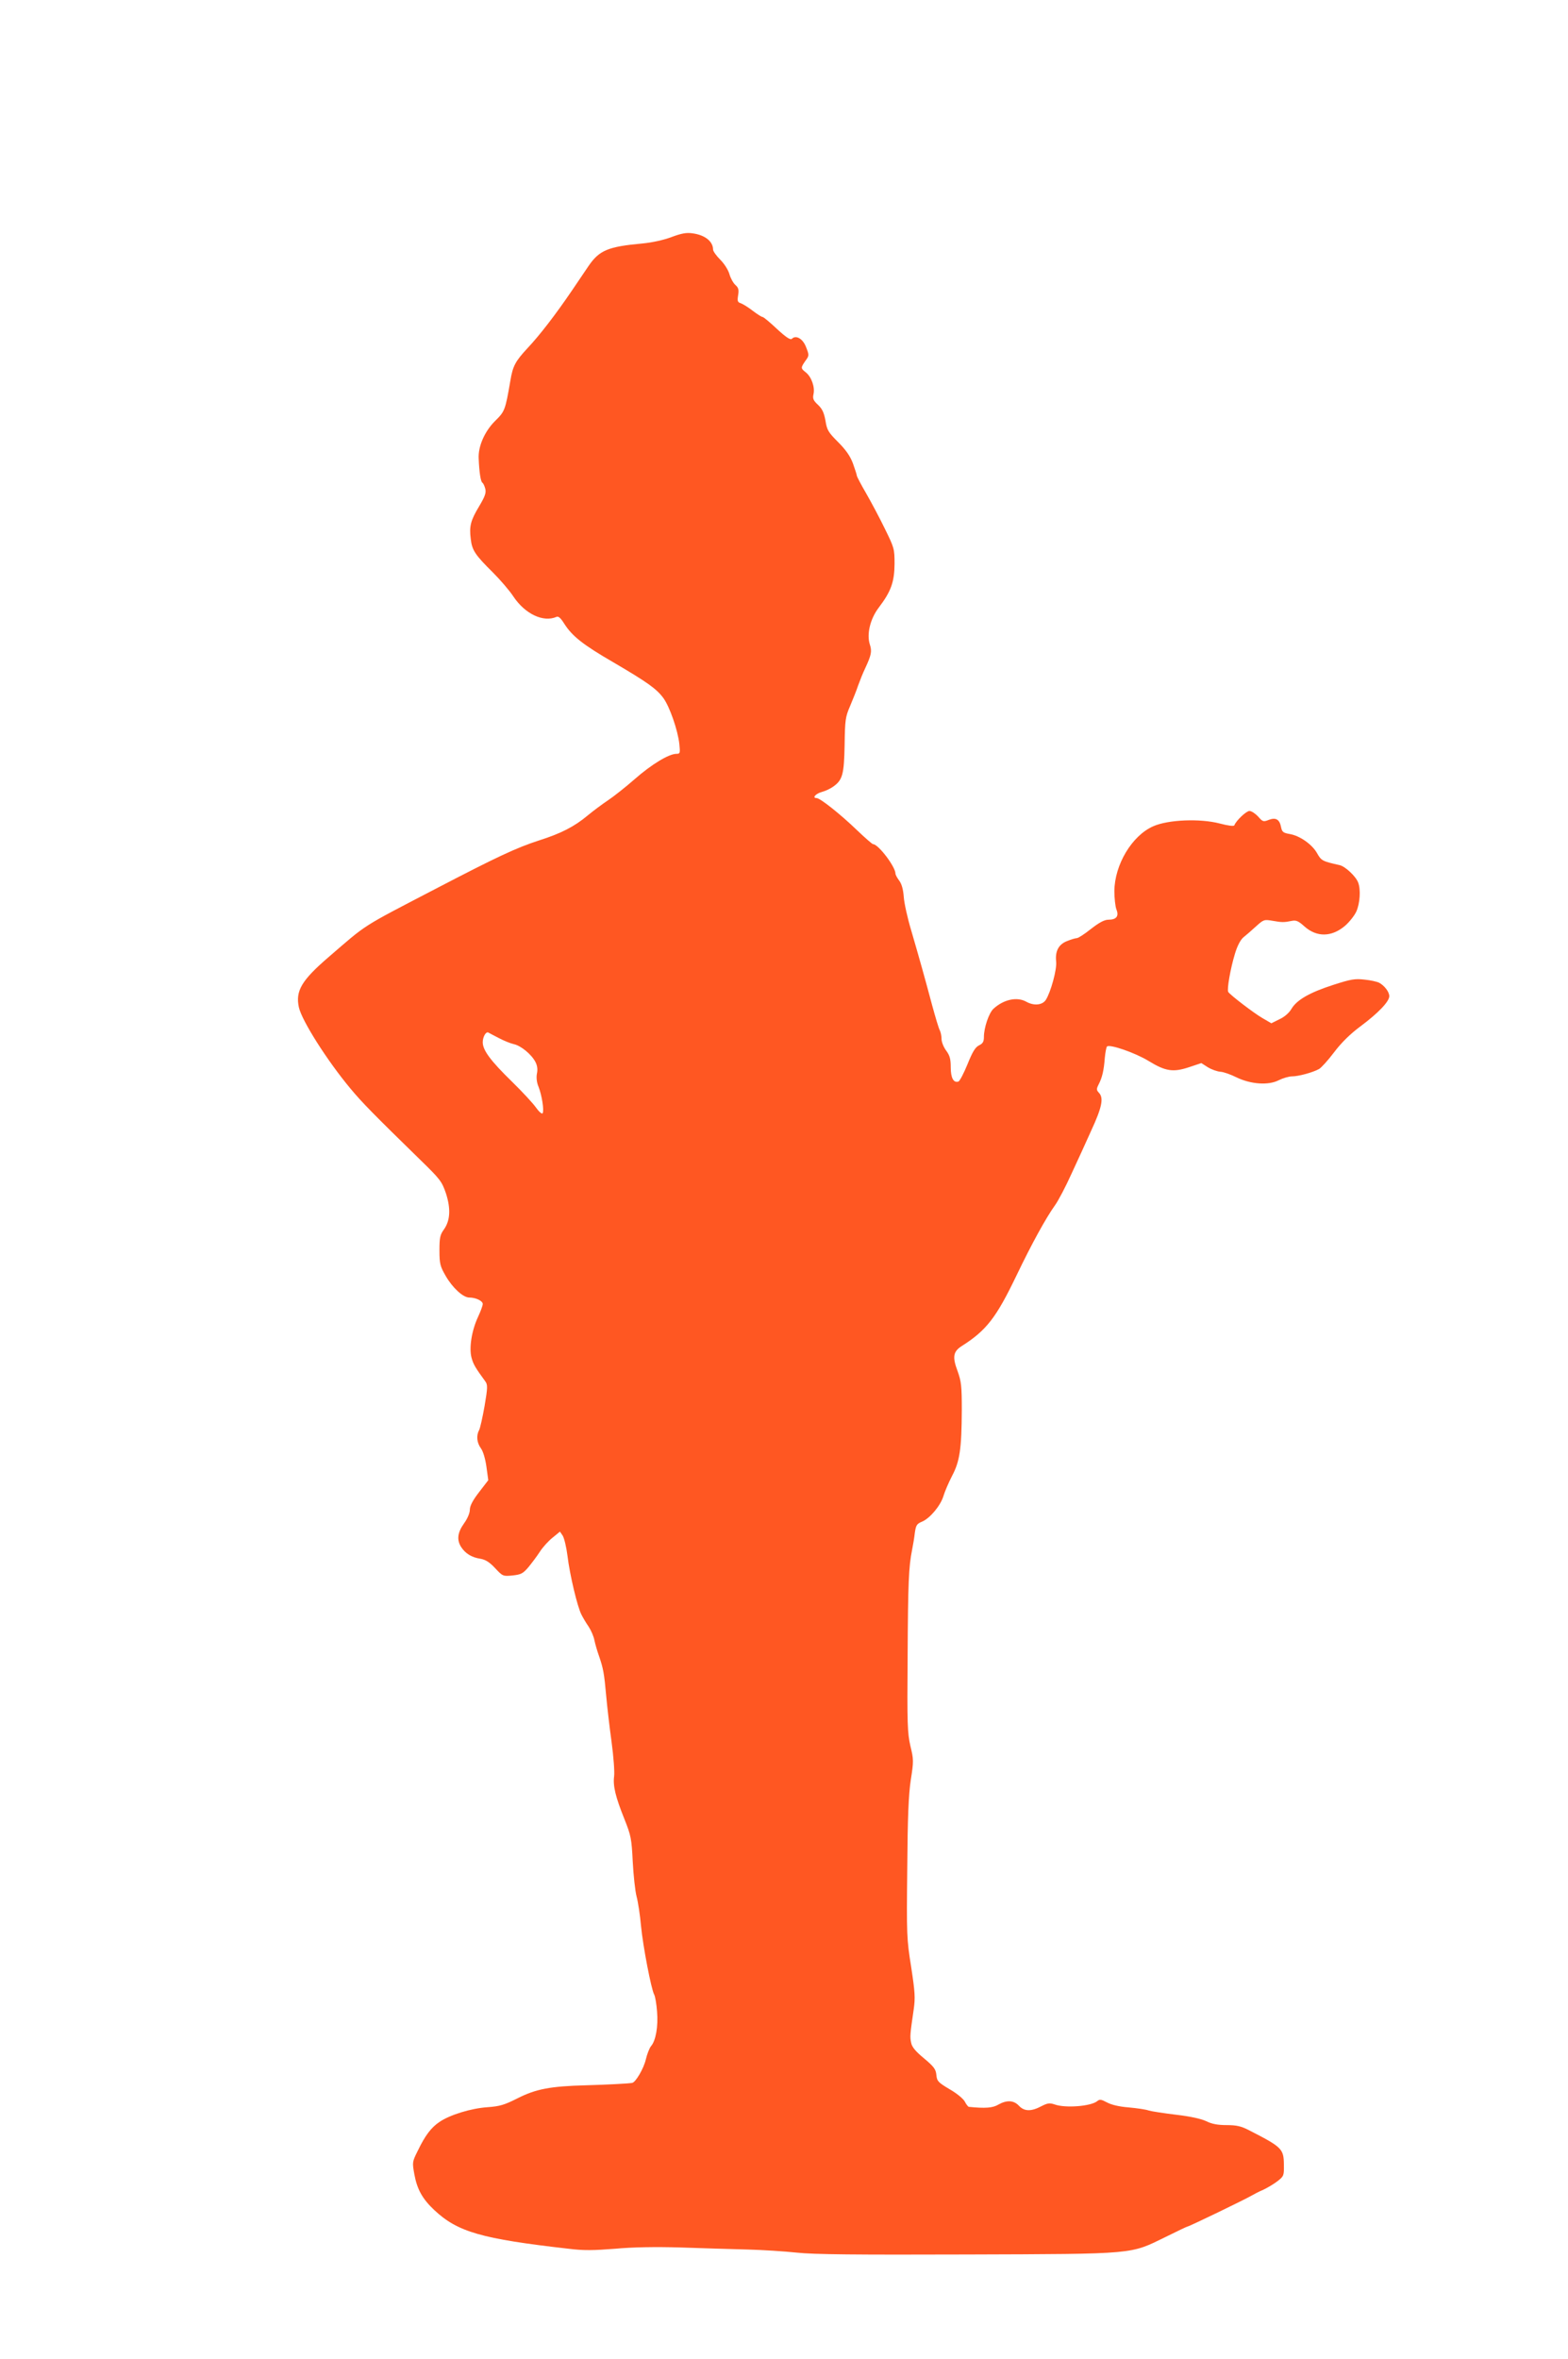
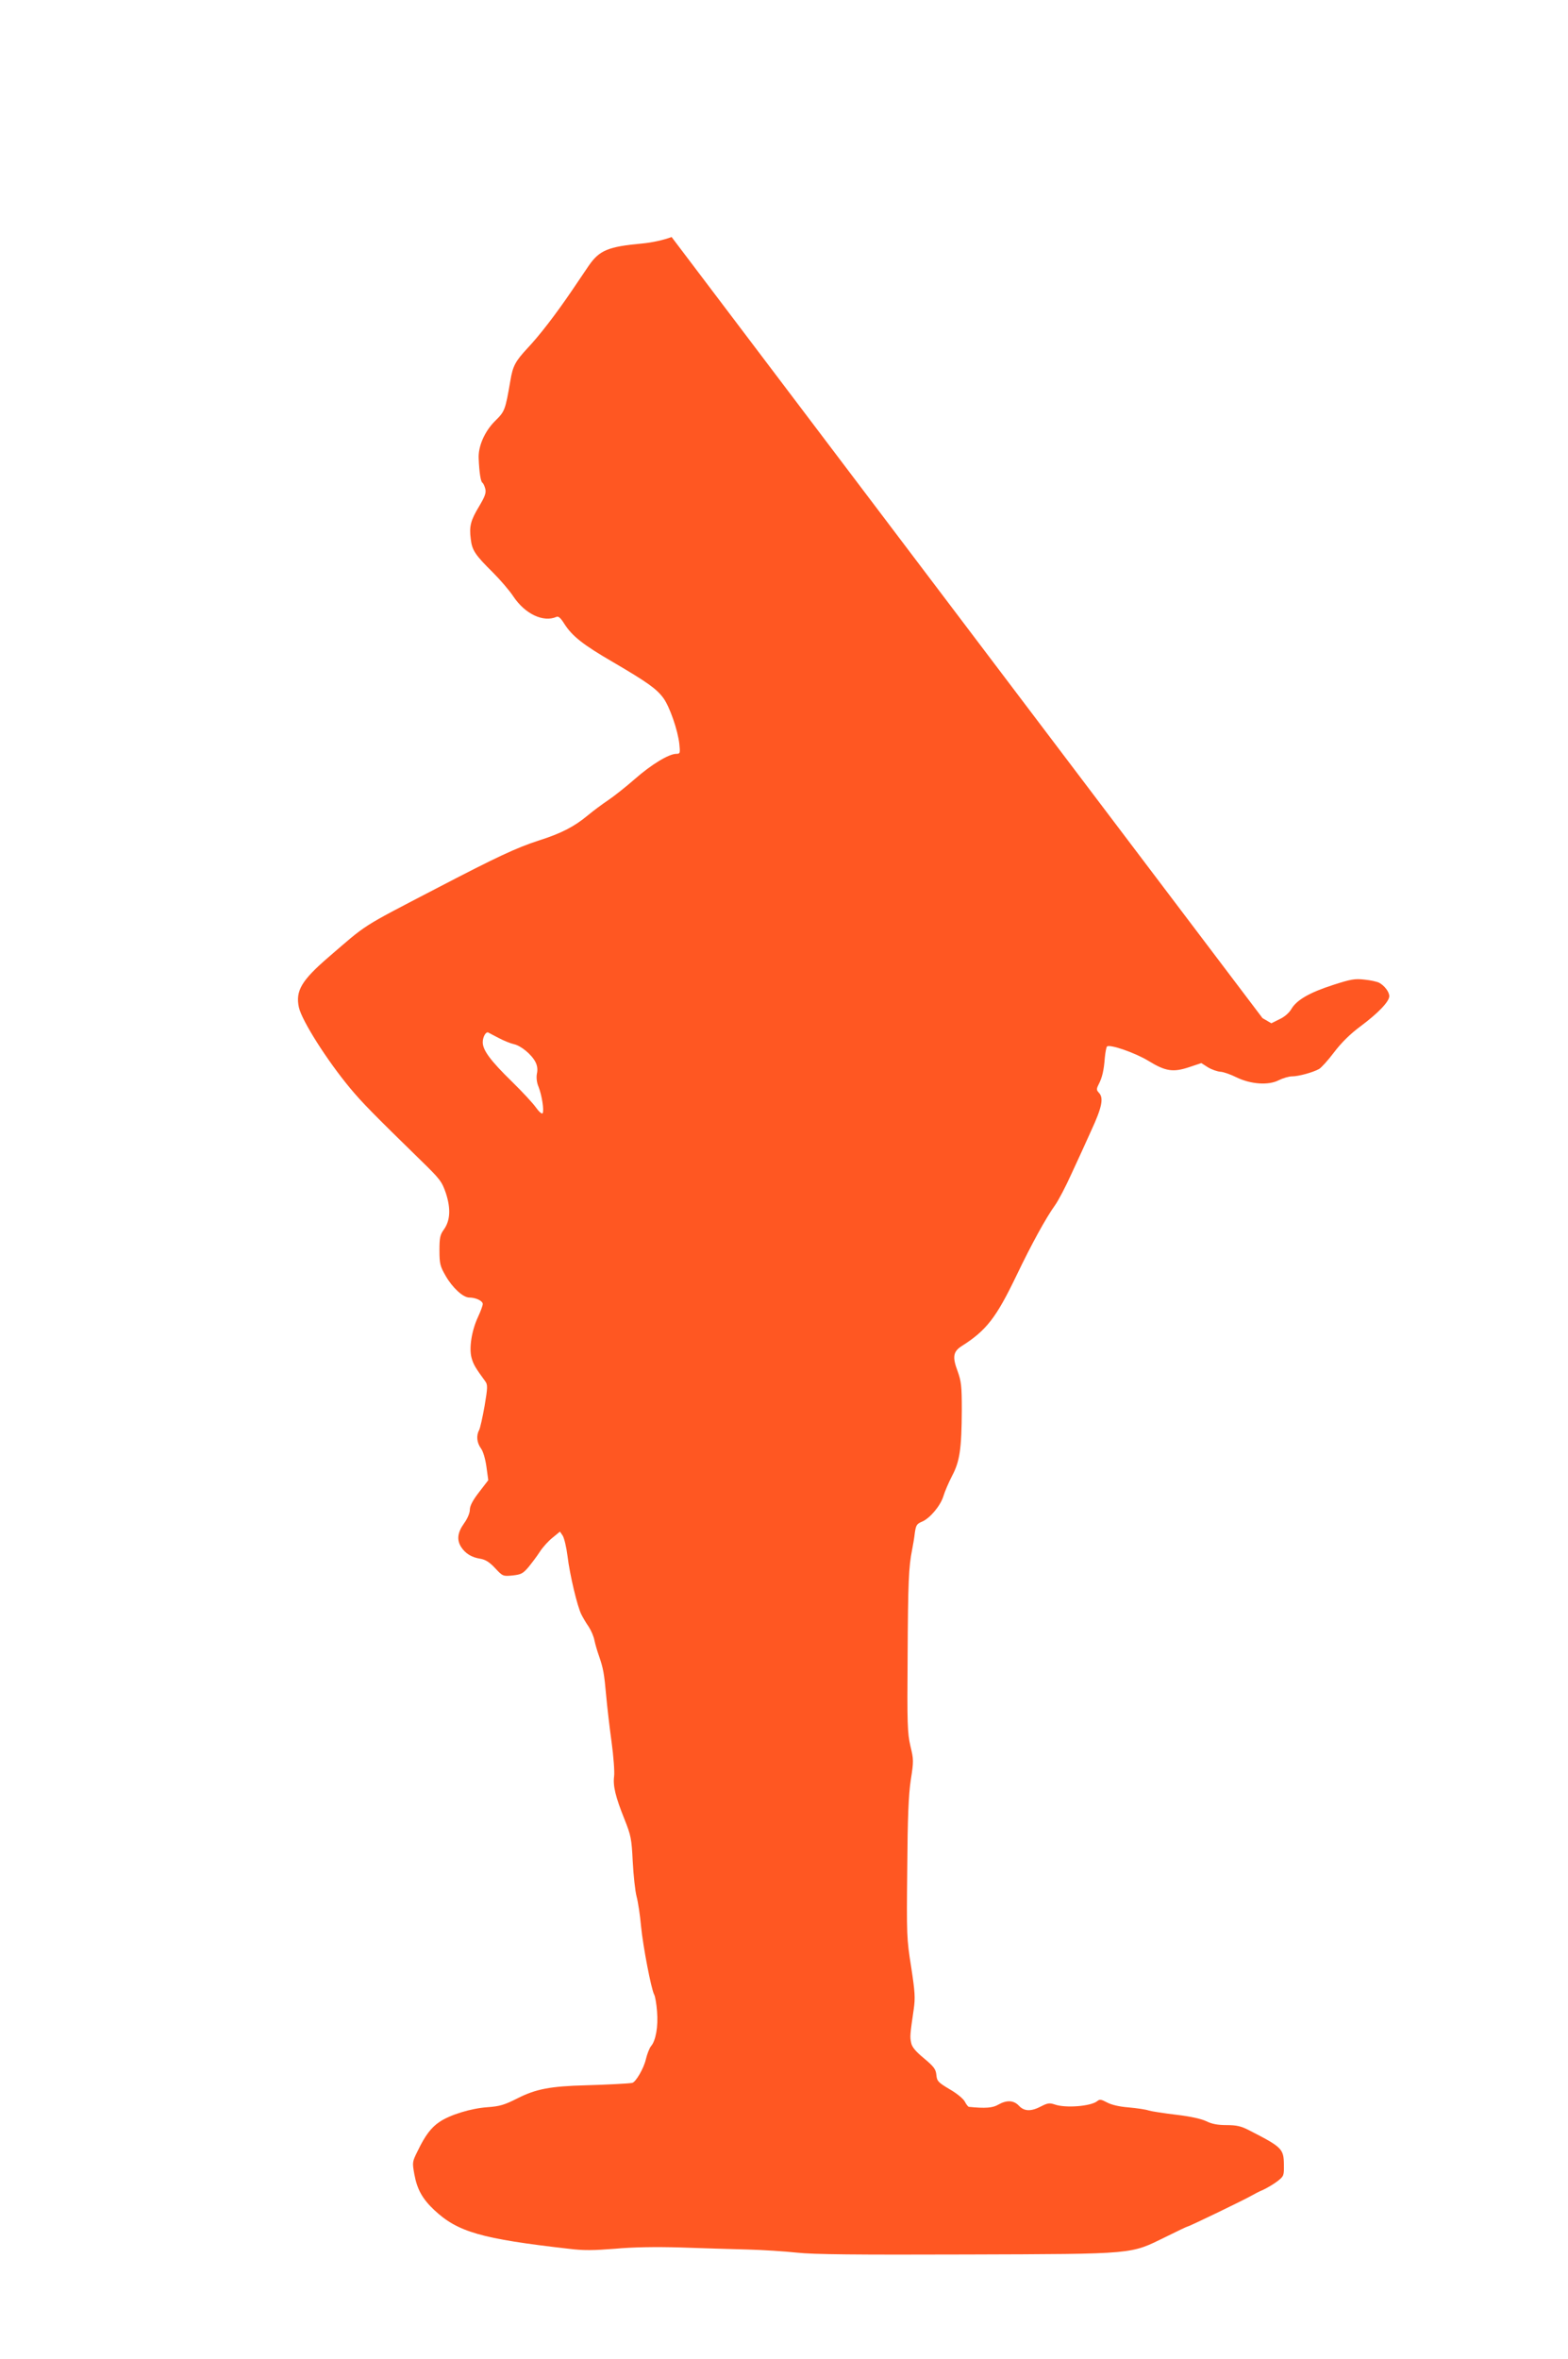
<svg xmlns="http://www.w3.org/2000/svg" version="1.0" width="851pt" height="1280pt" viewBox="0 0 851 1280" preserveAspectRatio="xMidYMid meet">
  <g transform="translate(0,1280) scale(0.1,-0.1)" fill="#ff5722" stroke="none">
-     <path d="M3645 11514 c-42 -16 -105 -30 -158 -35 -187 -17 -234 -37 -292 -121 -20 -29 -60 -89 -90 -133 -89 -131 -176 -244 -242 -314 -66 -71 -80 -97 -93 -176 -28 -162 -30 -167 -84 -220 -56 -56 -92 -138 -88 -204 3 -75 11 -124 20 -130 5 -3 12 -18 16 -34 5 -21 -2 -41 -33 -93 -47 -78 -55 -109 -46 -179 7 -61 24 -86 121 -182 39 -39 89 -97 110 -129 64 -96 163 -142 234 -111 11 5 23 -6 43 -38 43 -67 101 -113 265 -208 186 -109 235 -144 272 -194 34 -46 79 -175 87 -250 5 -49 4 -53 -16 -53 -41 0 -136 -58 -226 -137 -49 -43 -115 -95 -145 -115 -30 -20 -80 -57 -110 -82 -73 -61 -145 -98 -265 -136 -123 -40 -226 -88 -560 -262 -415 -216 -368 -187 -583 -372 -145 -125 -179 -182 -160 -271 16 -73 154 -290 279 -440 64 -77 124 -138 380 -388 108 -105 117 -117 139 -181 27 -83 24 -148 -11 -197 -21 -29 -24 -45 -24 -114 0 -72 4 -86 34 -138 37 -64 94 -117 128 -117 35 0 73 -18 73 -35 0 -9 -12 -41 -26 -71 -34 -73 -49 -167 -35 -220 10 -37 21 -55 75 -129 13 -18 13 -33 -4 -133 -11 -62 -24 -121 -30 -132 -16 -29 -12 -68 10 -98 12 -16 24 -57 30 -100 l10 -73 -50 -65 c-35 -45 -50 -75 -50 -95 0 -18 -13 -49 -32 -75 -35 -49 -40 -89 -15 -128 23 -35 57 -56 103 -63 29 -5 50 -18 81 -51 41 -44 43 -45 94 -40 46 5 57 10 86 44 18 22 47 60 63 85 16 25 48 60 70 77 l39 32 15 -22 c8 -13 20 -62 26 -110 12 -101 54 -278 76 -319 8 -16 25 -45 39 -65 13 -20 27 -52 31 -73 4 -20 15 -58 25 -86 23 -67 28 -93 39 -216 5 -57 18 -169 29 -249 11 -80 17 -164 14 -187 -7 -52 7 -111 56 -233 35 -88 39 -105 45 -230 4 -74 13 -160 21 -190 8 -30 19 -102 24 -160 11 -112 55 -340 71 -371 6 -10 13 -52 16 -93 7 -80 -7 -159 -33 -188 -8 -10 -21 -42 -28 -72 -11 -48 -55 -124 -74 -127 -21 -4 -144 -10 -251 -13 -192 -5 -271 -20 -370 -70 -73 -37 -97 -44 -165 -49 -88 -6 -203 -41 -260 -80 -45 -30 -78 -74 -117 -155 -31 -62 -31 -63 -19 -130 15 -81 44 -133 108 -193 127 -119 255 -156 730 -210 80 -10 135 -9 250 0 96 9 221 11 358 7 116 -4 278 -9 360 -11 83 -2 204 -10 270 -17 90 -10 319 -12 925 -10 925 3 881 0 1078 96 62 31 115 56 118 56 8 0 310 146 344 166 14 8 44 24 68 34 23 11 58 32 77 47 33 26 34 30 33 90 -1 85 -11 94 -193 187 -39 20 -65 26 -118 26 -48 0 -80 6 -110 21 -27 13 -86 26 -162 35 -66 8 -133 18 -150 23 -16 6 -66 13 -110 17 -51 4 -93 14 -117 27 -32 17 -40 18 -53 7 -34 -28 -173 -39 -231 -18 -27 9 -38 8 -73 -10 -55 -29 -92 -28 -121 3 -28 30 -66 32 -112 6 -30 -18 -71 -21 -160 -12 -4 1 -14 13 -22 29 -8 15 -44 45 -83 67 -62 37 -68 44 -71 77 -3 31 -13 45 -67 90 -46 38 -66 62 -70 85 -7 33 -6 44 14 181 9 63 7 94 -14 231 -24 150 -25 174 -21 532 2 283 7 400 19 481 16 102 16 111 -2 185 -16 70 -18 118 -15 487 2 403 6 486 24 576 5 25 12 66 15 93 6 41 10 49 39 61 43 18 100 86 116 138 7 24 28 73 47 110 42 79 52 147 53 359 0 130 -3 154 -23 210 -29 77 -24 106 23 136 134 85 187 154 297 383 82 171 159 311 209 381 18 25 58 101 89 170 32 68 80 174 107 234 58 125 69 177 43 205 -15 16 -15 21 -2 47 19 37 28 75 33 143 3 30 8 58 12 62 14 14 153 -34 225 -78 93 -57 134 -63 221 -34 l66 22 36 -23 c20 -12 51 -23 68 -24 17 -1 56 -15 86 -30 78 -38 174 -45 230 -16 22 11 55 21 73 21 34 0 112 21 146 40 11 6 48 46 81 90 40 53 88 100 143 141 97 72 157 135 157 164 0 24 -27 58 -55 73 -12 6 -48 14 -80 17 -52 6 -74 2 -170 -29 -127 -41 -197 -81 -226 -130 -12 -21 -38 -44 -65 -56 l-44 -22 -48 28 c-47 27 -176 126 -186 142 -8 13 12 127 36 206 13 44 30 76 46 90 14 11 45 38 69 60 41 37 44 38 90 30 51 -9 62 -9 106 0 22 4 35 -2 66 -30 67 -60 148 -59 221 3 23 20 51 55 61 77 20 44 25 120 10 158 -13 34 -70 87 -100 94 -94 21 -100 24 -123 65 -27 48 -94 95 -149 104 -34 6 -41 11 -46 36 -8 43 -28 55 -66 41 -30 -12 -34 -11 -59 18 -15 16 -36 30 -47 30 -17 0 -73 -53 -82 -78 -3 -6 -33 -2 -79 10 -107 28 -280 21 -361 -15 -116 -51 -210 -209 -211 -352 0 -38 5 -83 11 -99 15 -37 0 -56 -43 -56 -22 0 -50 -15 -95 -50 -35 -28 -69 -50 -77 -50 -7 0 -31 -7 -53 -16 -46 -18 -65 -55 -59 -111 5 -41 -29 -166 -56 -208 -19 -29 -65 -33 -106 -10 -50 28 -122 13 -178 -38 -25 -23 -52 -103 -52 -153 0 -26 -6 -36 -27 -46 -20 -10 -35 -35 -62 -102 -20 -49 -42 -91 -49 -94 -27 -9 -42 20 -42 77 0 45 -5 64 -25 91 -14 19 -25 47 -25 63 0 15 -4 36 -9 46 -6 10 -24 71 -42 137 -42 157 -69 253 -113 404 -21 69 -39 152 -41 184 -3 40 -11 69 -24 87 -12 16 -21 33 -21 39 0 37 -93 160 -122 160 -4 0 -43 34 -86 75 -89 86 -201 175 -220 175 -26 0 -5 24 28 33 19 5 47 18 62 29 51 36 59 66 62 226 2 136 4 152 30 212 15 36 35 85 43 110 9 25 26 68 39 95 33 71 37 91 25 128 -18 55 1 138 48 200 67 88 85 139 86 237 0 83 -2 88 -52 190 -28 58 -74 144 -102 193 -28 48 -51 92 -51 97 0 5 -10 35 -21 66 -15 40 -39 74 -81 116 -53 53 -60 65 -68 116 -8 43 -17 63 -40 85 -26 24 -30 34 -25 58 9 38 -11 94 -41 118 -29 23 -29 25 -3 63 21 28 21 31 4 74 -17 46 -55 68 -77 46 -8 -8 -31 7 -81 53 -38 36 -73 65 -78 65 -5 0 -29 15 -54 34 -24 19 -54 37 -65 41 -17 5 -19 12 -14 43 5 30 2 41 -15 56 -12 11 -26 37 -32 58 -6 22 -27 56 -50 79 -21 21 -39 46 -39 55 0 44 -44 79 -111 88 -34 5 -60 0 -114 -20z m-940 -4345 c28 -15 65 -30 83 -34 39 -8 97 -56 118 -97 10 -19 13 -41 8 -63 -4 -22 -1 -49 9 -72 18 -46 31 -129 22 -143 -4 -6 -20 8 -37 32 -17 24 -75 86 -128 138 -118 115 -160 172 -160 215 0 29 17 59 30 53 3 -2 28 -15 55 -29z" />
+     <path d="M3645 11514 c-42 -16 -105 -30 -158 -35 -187 -17 -234 -37 -292 -121 -20 -29 -60 -89 -90 -133 -89 -131 -176 -244 -242 -314 -66 -71 -80 -97 -93 -176 -28 -162 -30 -167 -84 -220 -56 -56 -92 -138 -88 -204 3 -75 11 -124 20 -130 5 -3 12 -18 16 -34 5 -21 -2 -41 -33 -93 -47 -78 -55 -109 -46 -179 7 -61 24 -86 121 -182 39 -39 89 -97 110 -129 64 -96 163 -142 234 -111 11 5 23 -6 43 -38 43 -67 101 -113 265 -208 186 -109 235 -144 272 -194 34 -46 79 -175 87 -250 5 -49 4 -53 -16 -53 -41 0 -136 -58 -226 -137 -49 -43 -115 -95 -145 -115 -30 -20 -80 -57 -110 -82 -73 -61 -145 -98 -265 -136 -123 -40 -226 -88 -560 -262 -415 -216 -368 -187 -583 -372 -145 -125 -179 -182 -160 -271 16 -73 154 -290 279 -440 64 -77 124 -138 380 -388 108 -105 117 -117 139 -181 27 -83 24 -148 -11 -197 -21 -29 -24 -45 -24 -114 0 -72 4 -86 34 -138 37 -64 94 -117 128 -117 35 0 73 -18 73 -35 0 -9 -12 -41 -26 -71 -34 -73 -49 -167 -35 -220 10 -37 21 -55 75 -129 13 -18 13 -33 -4 -133 -11 -62 -24 -121 -30 -132 -16 -29 -12 -68 10 -98 12 -16 24 -57 30 -100 l10 -73 -50 -65 c-35 -45 -50 -75 -50 -95 0 -18 -13 -49 -32 -75 -35 -49 -40 -89 -15 -128 23 -35 57 -56 103 -63 29 -5 50 -18 81 -51 41 -44 43 -45 94 -40 46 5 57 10 86 44 18 22 47 60 63 85 16 25 48 60 70 77 l39 32 15 -22 c8 -13 20 -62 26 -110 12 -101 54 -278 76 -319 8 -16 25 -45 39 -65 13 -20 27 -52 31 -73 4 -20 15 -58 25 -86 23 -67 28 -93 39 -216 5 -57 18 -169 29 -249 11 -80 17 -164 14 -187 -7 -52 7 -111 56 -233 35 -88 39 -105 45 -230 4 -74 13 -160 21 -190 8 -30 19 -102 24 -160 11 -112 55 -340 71 -371 6 -10 13 -52 16 -93 7 -80 -7 -159 -33 -188 -8 -10 -21 -42 -28 -72 -11 -48 -55 -124 -74 -127 -21 -4 -144 -10 -251 -13 -192 -5 -271 -20 -370 -70 -73 -37 -97 -44 -165 -49 -88 -6 -203 -41 -260 -80 -45 -30 -78 -74 -117 -155 -31 -62 -31 -63 -19 -130 15 -81 44 -133 108 -193 127 -119 255 -156 730 -210 80 -10 135 -9 250 0 96 9 221 11 358 7 116 -4 278 -9 360 -11 83 -2 204 -10 270 -17 90 -10 319 -12 925 -10 925 3 881 0 1078 96 62 31 115 56 118 56 8 0 310 146 344 166 14 8 44 24 68 34 23 11 58 32 77 47 33 26 34 30 33 90 -1 85 -11 94 -193 187 -39 20 -65 26 -118 26 -48 0 -80 6 -110 21 -27 13 -86 26 -162 35 -66 8 -133 18 -150 23 -16 6 -66 13 -110 17 -51 4 -93 14 -117 27 -32 17 -40 18 -53 7 -34 -28 -173 -39 -231 -18 -27 9 -38 8 -73 -10 -55 -29 -92 -28 -121 3 -28 30 -66 32 -112 6 -30 -18 -71 -21 -160 -12 -4 1 -14 13 -22 29 -8 15 -44 45 -83 67 -62 37 -68 44 -71 77 -3 31 -13 45 -67 90 -46 38 -66 62 -70 85 -7 33 -6 44 14 181 9 63 7 94 -14 231 -24 150 -25 174 -21 532 2 283 7 400 19 481 16 102 16 111 -2 185 -16 70 -18 118 -15 487 2 403 6 486 24 576 5 25 12 66 15 93 6 41 10 49 39 61 43 18 100 86 116 138 7 24 28 73 47 110 42 79 52 147 53 359 0 130 -3 154 -23 210 -29 77 -24 106 23 136 134 85 187 154 297 383 82 171 159 311 209 381 18 25 58 101 89 170 32 68 80 174 107 234 58 125 69 177 43 205 -15 16 -15 21 -2 47 19 37 28 75 33 143 3 30 8 58 12 62 14 14 153 -34 225 -78 93 -57 134 -63 221 -34 l66 22 36 -23 c20 -12 51 -23 68 -24 17 -1 56 -15 86 -30 78 -38 174 -45 230 -16 22 11 55 21 73 21 34 0 112 21 146 40 11 6 48 46 81 90 40 53 88 100 143 141 97 72 157 135 157 164 0 24 -27 58 -55 73 -12 6 -48 14 -80 17 -52 6 -74 2 -170 -29 -127 -41 -197 -81 -226 -130 -12 -21 -38 -44 -65 -56 l-44 -22 -48 28 z m-940 -4345 c28 -15 65 -30 83 -34 39 -8 97 -56 118 -97 10 -19 13 -41 8 -63 -4 -22 -1 -49 9 -72 18 -46 31 -129 22 -143 -4 -6 -20 8 -37 32 -17 24 -75 86 -128 138 -118 115 -160 172 -160 215 0 29 17 59 30 53 3 -2 28 -15 55 -29z" />
  </g>
</svg>